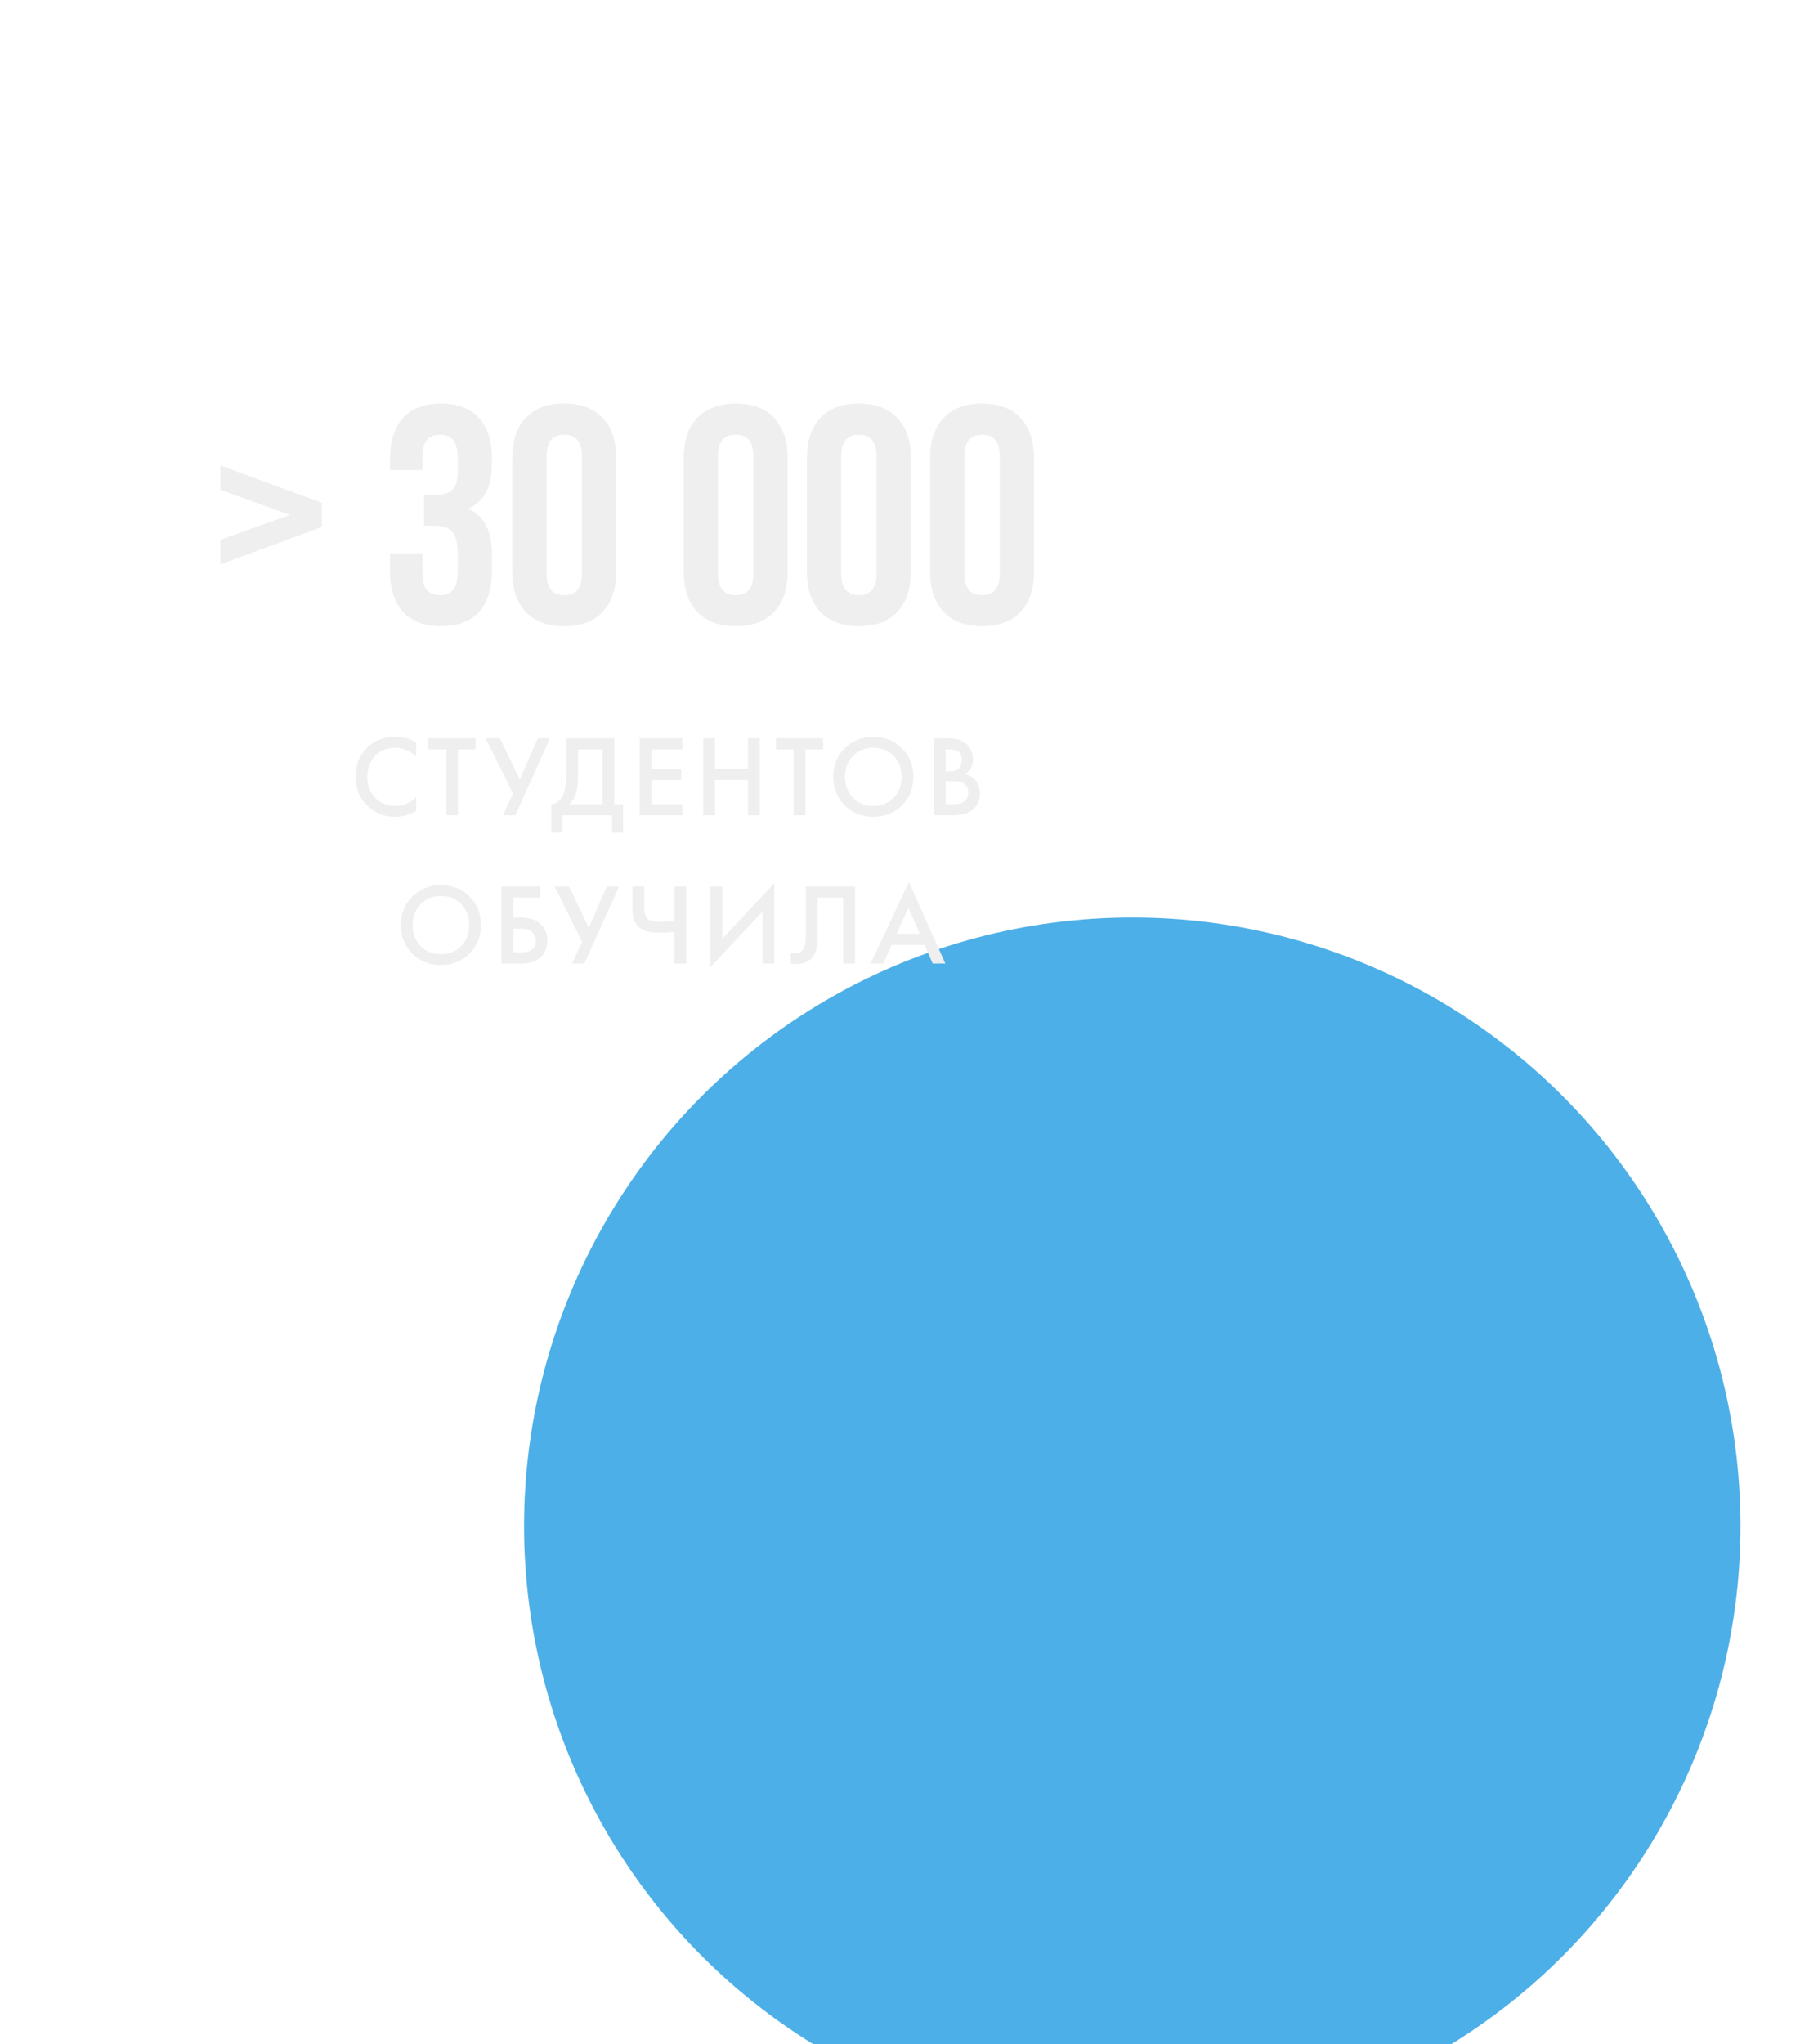
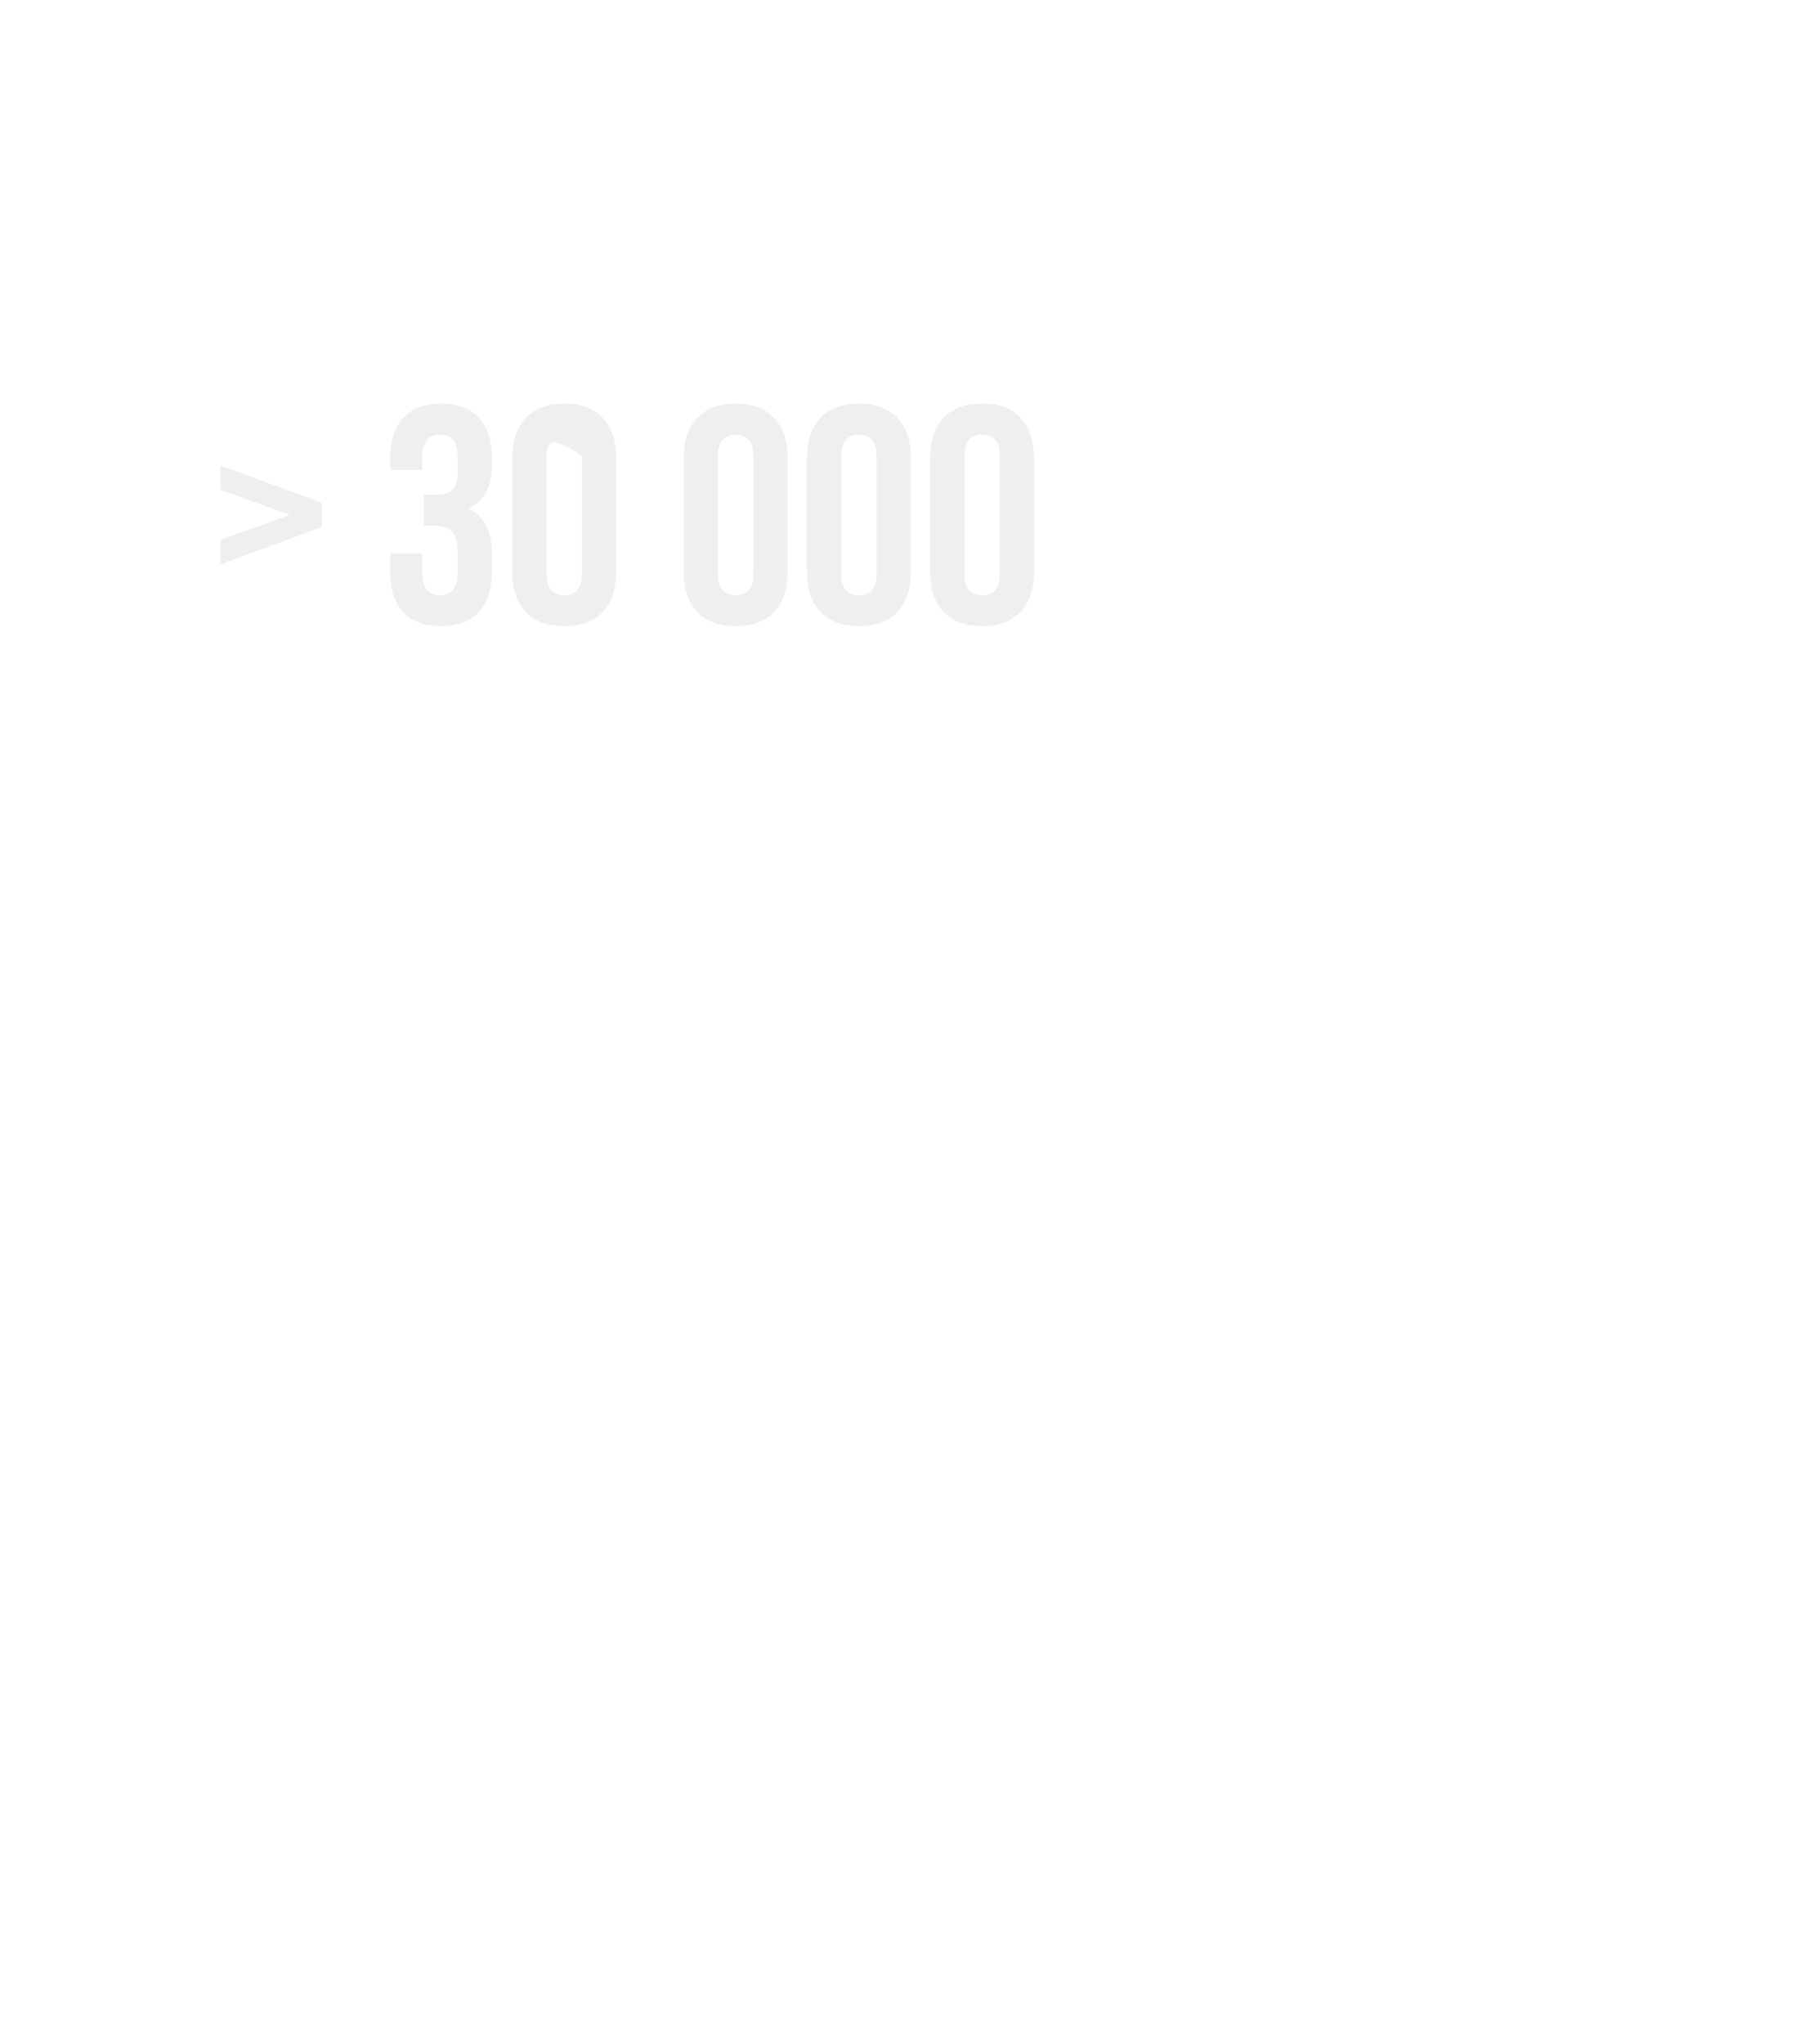
<svg xmlns="http://www.w3.org/2000/svg" width="232" height="262" viewBox="0 0 232 262" fill="none">
  <g filter="url(#filter0_dddd_433_776)">
-     <circle cx="86" cy="84" r="78" fill="#4DAFE7" />
-   </g>
-   <path d="M28.272 72.335V69.182L37.204 65.991L28.272 62.8V59.666L41.271 64.434V67.548L28.272 72.335ZM50.028 73.249V70.934H54.173V73.522C54.173 75.364 54.925 76.285 56.43 76.285C57.183 76.285 57.747 76.052 58.123 75.585C58.513 75.118 58.707 74.3 58.707 73.133V70.934C58.707 69.662 58.48 68.754 58.026 68.209C57.585 67.665 56.858 67.392 55.846 67.392H54.368V63.403H56.08C56.949 63.403 57.604 63.182 58.045 62.741C58.487 62.287 58.707 61.528 58.707 60.464V58.907C58.707 57.714 58.513 56.884 58.123 56.417C57.747 55.95 57.183 55.716 56.43 55.716C54.925 55.716 54.173 56.631 54.173 58.46V60.25H50.028V58.732C50.028 56.488 50.586 54.763 51.702 53.556C52.817 52.337 54.439 51.727 56.566 51.727C58.694 51.727 60.309 52.337 61.412 53.556C62.528 54.763 63.086 56.488 63.086 58.732V59.452C63.086 62.436 62.067 64.35 60.03 65.193C62.067 66.075 63.086 68.028 63.086 71.05V73.249C63.086 75.494 62.528 77.226 61.412 78.445C60.309 79.652 58.694 80.255 56.566 80.255C54.439 80.255 52.817 79.652 51.702 78.445C50.586 77.226 50.028 75.494 50.028 73.249ZM65.693 73.249V58.732C65.693 56.501 66.271 54.776 67.425 53.556C68.58 52.337 70.227 51.727 72.368 51.727C74.509 51.727 76.15 52.337 77.291 53.556C78.446 54.776 79.023 56.501 79.023 58.732V73.249C79.023 75.481 78.446 77.206 77.291 78.426C76.15 79.645 74.509 80.255 72.368 80.255C70.227 80.255 68.58 79.645 67.425 78.426C66.271 77.206 65.693 75.481 65.693 73.249ZM70.091 73.522C70.091 75.364 70.85 76.285 72.368 76.285C73.873 76.285 74.625 75.364 74.625 73.522V58.46C74.625 56.631 73.873 55.716 72.368 55.716C70.85 55.716 70.091 56.631 70.091 58.46V73.522ZM87.683 73.249V58.732C87.683 56.501 88.26 54.776 89.415 53.556C90.57 52.337 92.217 51.727 94.358 51.727C96.498 51.727 98.139 52.337 99.281 53.556C100.436 54.776 101.013 56.501 101.013 58.732V73.249C101.013 75.481 100.436 77.206 99.281 78.426C98.139 79.645 96.498 80.255 94.358 80.255C92.217 80.255 90.57 79.645 89.415 78.426C88.26 77.206 87.683 75.481 87.683 73.249ZM92.081 73.522C92.081 75.364 92.84 76.285 94.358 76.285C95.863 76.285 96.615 75.364 96.615 73.522V58.46C96.615 56.631 95.863 55.716 94.358 55.716C92.84 55.716 92.081 56.631 92.081 58.46V73.522ZM103.485 73.249V58.732C103.485 56.501 104.062 54.776 105.216 53.556C106.371 52.337 108.019 51.727 110.159 51.727C112.3 51.727 113.941 52.337 115.083 53.556C116.237 54.776 116.815 56.501 116.815 58.732V73.249C116.815 75.481 116.237 77.206 115.083 78.426C113.941 79.645 112.3 80.255 110.159 80.255C108.019 80.255 106.371 79.645 105.216 78.426C104.062 77.206 103.485 75.481 103.485 73.249ZM107.882 73.522C107.882 75.364 108.641 76.285 110.159 76.285C111.664 76.285 112.417 75.364 112.417 73.522V58.46C112.417 56.631 111.664 55.716 110.159 55.716C108.641 55.716 107.882 56.631 107.882 58.46V73.522ZM119.286 73.249V58.732C119.286 56.501 119.863 54.776 121.018 53.556C122.173 52.337 123.82 51.727 125.961 51.727C128.101 51.727 129.743 52.337 130.884 53.556C132.039 54.776 132.616 56.501 132.616 58.732V73.249C132.616 75.481 132.039 77.206 130.884 78.426C129.743 79.645 128.101 80.255 125.961 80.255C123.82 80.255 122.173 79.645 121.018 78.426C119.863 77.206 119.286 75.481 119.286 73.249ZM123.684 73.522C123.684 75.364 124.443 76.285 125.961 76.285C127.466 76.285 128.218 75.364 128.218 73.522V58.46C128.218 56.631 127.466 55.716 125.961 55.716C124.443 55.716 123.684 56.631 123.684 58.46V73.522Z" fill="#EFEFEF" />
-   <path d="M53.378 95.152V96.929C52.569 96.198 51.676 95.833 50.699 95.833C49.633 95.833 48.765 96.189 48.094 96.899C47.433 97.6 47.102 98.498 47.102 99.593C47.102 100.649 47.443 101.532 48.123 102.243C48.804 102.944 49.668 103.294 50.714 103.294C51.691 103.294 52.579 102.914 53.378 102.154V103.945C52.55 104.439 51.647 104.685 50.669 104.685C49.298 104.685 48.133 104.232 47.176 103.324C46.12 102.337 45.592 101.093 45.592 99.593C45.592 98.014 46.12 96.726 47.176 95.73C48.084 94.871 49.273 94.442 50.743 94.442C51.76 94.442 52.638 94.679 53.378 95.152ZM60.989 96.041H58.724V104.493H57.214V96.041H54.949V94.62H60.989V96.041ZM62.28 94.62H64.115L66.662 99.889L68.971 94.62H70.54L66.084 104.493H64.515L65.788 101.695L62.28 94.62ZM72.623 94.62H78.781V103.072H79.906V106.713H78.485V104.493H72.12V106.713H70.699V103.072C71.034 103.082 71.341 102.963 71.617 102.717C71.893 102.46 72.11 102.134 72.268 101.74C72.505 101.138 72.623 100.274 72.623 99.149V94.62ZM74.133 96.041V99.149C74.133 100.383 74.02 101.301 73.793 101.903C73.615 102.356 73.359 102.746 73.023 103.072H77.272V96.041H74.133ZM87.491 94.62V96.041H83.554V98.542H87.373V99.963H83.554V103.072H87.491V104.493H82.044V94.62H87.491ZM91.695 94.62V98.528H95.929V94.62H97.439V104.493H95.929V99.948H91.695V104.493H90.185V94.62H91.695ZM105.557 96.041H103.292V104.493H101.782V96.041H99.517V94.62H105.557V96.041ZM108.328 95.907C109.305 94.93 110.528 94.442 111.999 94.442C113.469 94.442 114.693 94.93 115.67 95.907C116.647 96.884 117.136 98.103 117.136 99.564C117.136 101.024 116.647 102.243 115.67 103.22C114.693 104.197 113.469 104.685 111.999 104.685C110.528 104.685 109.305 104.197 108.328 103.22C107.351 102.243 106.862 101.024 106.862 99.564C106.862 98.103 107.351 96.884 108.328 95.907ZM109.394 102.258C110.075 102.949 110.943 103.294 111.999 103.294C113.055 103.294 113.923 102.949 114.604 102.258C115.285 101.557 115.626 100.659 115.626 99.564C115.626 98.468 115.285 97.575 114.604 96.884C113.923 96.184 113.055 95.833 111.999 95.833C110.943 95.833 110.075 96.184 109.394 96.884C108.713 97.575 108.372 98.468 108.372 99.564C108.372 100.659 108.713 101.557 109.394 102.258ZM119.771 94.62H121.266C121.937 94.62 122.48 94.674 122.894 94.782C123.309 94.891 123.674 95.093 123.99 95.389C124.513 95.883 124.774 96.534 124.774 97.343C124.774 97.807 124.676 98.197 124.478 98.513C124.301 98.819 124.054 99.046 123.738 99.194C124.251 99.322 124.676 99.559 125.011 99.904C125.445 100.358 125.663 100.975 125.663 101.755C125.663 102.475 125.445 103.067 125.011 103.531C124.399 104.172 123.477 104.493 122.243 104.493H119.771V94.62ZM121.281 96.041V98.868H121.74C122.292 98.868 122.702 98.74 122.968 98.483C123.225 98.236 123.353 97.861 123.353 97.358C123.353 96.953 123.235 96.638 122.998 96.411C122.741 96.164 122.342 96.041 121.799 96.041H121.281ZM121.281 100.111V103.072H122.199C122.88 103.072 123.378 102.944 123.694 102.687C124.019 102.431 124.182 102.065 124.182 101.592C124.182 101.167 124.049 100.822 123.783 100.555C123.477 100.259 122.959 100.111 122.228 100.111H121.281ZM52.873 114.907C53.85 113.93 55.074 113.442 56.544 113.442C58.015 113.442 59.239 113.93 60.215 114.907C61.193 115.884 61.681 117.103 61.681 118.564C61.681 120.024 61.193 121.243 60.215 122.22C59.239 123.197 58.015 123.685 56.544 123.685C55.074 123.685 53.85 123.197 52.873 122.22C51.896 121.243 51.408 120.024 51.408 118.564C51.408 117.103 51.896 115.884 52.873 114.907ZM53.939 121.258C54.62 121.949 55.488 122.294 56.544 122.294C57.6 122.294 58.469 121.949 59.15 121.258C59.831 120.557 60.171 119.659 60.171 118.564C60.171 117.468 59.831 116.575 59.15 115.884C58.469 115.184 57.6 114.833 56.544 114.833C55.488 114.833 54.62 115.184 53.939 115.884C53.258 116.575 52.918 117.468 52.918 118.564C52.918 119.659 53.258 120.557 53.939 121.258ZM64.317 123.493V113.619H69.261V115.041H65.826V117.601H66.803C67.859 117.601 68.683 117.863 69.275 118.386C69.897 118.929 70.208 119.654 70.208 120.562C70.208 121.036 70.1 121.49 69.882 121.924C69.675 122.348 69.374 122.694 68.979 122.96C68.447 123.315 67.726 123.493 66.818 123.493H64.317ZM65.826 119.023V122.072H66.744C68.067 122.072 68.728 121.574 68.728 120.577C68.728 120.143 68.58 119.778 68.284 119.481C67.997 119.176 67.494 119.023 66.774 119.023H65.826ZM71.131 113.619H72.967L75.513 118.889L77.822 113.619H79.391L74.936 123.493H73.367L74.64 120.695L71.131 113.619ZM86.501 123.493V119.437C85.603 119.506 84.932 119.541 84.488 119.541C83.393 119.541 82.588 119.338 82.075 118.934C81.434 118.43 81.113 117.631 81.113 116.536V113.619H82.623V116.314C82.623 117.054 82.801 117.562 83.156 117.838C83.422 118.046 83.945 118.149 84.725 118.149C85.288 118.149 85.88 118.115 86.501 118.046V113.619H88.011V123.493H86.501ZM97.788 123.493V116.847L91.126 123.937V113.619H92.636V120.296L99.298 113.205V123.493H97.788ZM103.352 113.619H109.658V123.493H108.149V115.041H104.862V119.955C104.862 120.429 104.848 120.814 104.818 121.11C104.788 121.396 104.695 121.722 104.537 122.087C104.389 122.452 104.172 122.753 103.885 122.99C103.402 123.384 102.805 123.582 102.094 123.582C101.887 123.582 101.665 123.552 101.428 123.493V122.102C101.625 122.161 101.808 122.19 101.976 122.19C102.341 122.19 102.637 122.077 102.864 121.85C103.022 121.702 103.135 121.48 103.204 121.184C103.283 120.878 103.328 120.626 103.338 120.429C103.348 120.231 103.352 119.926 103.352 119.511V113.619ZM119.612 123.493L118.576 121.11H114.357L113.276 123.493H111.648L116.562 113.042L121.24 123.493H119.612ZM114.979 119.689H117.969L116.503 116.343L114.979 119.689Z" fill="#EFEFEF" />
+     </g>
+   <path d="M28.272 72.335V69.182L37.204 65.991L28.272 62.8V59.666L41.271 64.434V67.548L28.272 72.335ZM50.028 73.249V70.934H54.173V73.522C54.173 75.364 54.925 76.285 56.43 76.285C57.183 76.285 57.747 76.052 58.123 75.585C58.513 75.118 58.707 74.3 58.707 73.133V70.934C58.707 69.662 58.48 68.754 58.026 68.209C57.585 67.665 56.858 67.392 55.846 67.392H54.368V63.403H56.08C56.949 63.403 57.604 63.182 58.045 62.741C58.487 62.287 58.707 61.528 58.707 60.464V58.907C58.707 57.714 58.513 56.884 58.123 56.417C57.747 55.95 57.183 55.716 56.43 55.716C54.925 55.716 54.173 56.631 54.173 58.46V60.25H50.028V58.732C50.028 56.488 50.586 54.763 51.702 53.556C52.817 52.337 54.439 51.727 56.566 51.727C58.694 51.727 60.309 52.337 61.412 53.556C62.528 54.763 63.086 56.488 63.086 58.732V59.452C63.086 62.436 62.067 64.35 60.03 65.193C62.067 66.075 63.086 68.028 63.086 71.05V73.249C63.086 75.494 62.528 77.226 61.412 78.445C60.309 79.652 58.694 80.255 56.566 80.255C54.439 80.255 52.817 79.652 51.702 78.445C50.586 77.226 50.028 75.494 50.028 73.249ZM65.693 73.249V58.732C65.693 56.501 66.271 54.776 67.425 53.556C68.58 52.337 70.227 51.727 72.368 51.727C74.509 51.727 76.15 52.337 77.291 53.556C78.446 54.776 79.023 56.501 79.023 58.732V73.249C79.023 75.481 78.446 77.206 77.291 78.426C76.15 79.645 74.509 80.255 72.368 80.255C70.227 80.255 68.58 79.645 67.425 78.426C66.271 77.206 65.693 75.481 65.693 73.249ZM70.091 73.522C70.091 75.364 70.85 76.285 72.368 76.285C73.873 76.285 74.625 75.364 74.625 73.522V58.46C70.85 55.716 70.091 56.631 70.091 58.46V73.522ZM87.683 73.249V58.732C87.683 56.501 88.26 54.776 89.415 53.556C90.57 52.337 92.217 51.727 94.358 51.727C96.498 51.727 98.139 52.337 99.281 53.556C100.436 54.776 101.013 56.501 101.013 58.732V73.249C101.013 75.481 100.436 77.206 99.281 78.426C98.139 79.645 96.498 80.255 94.358 80.255C92.217 80.255 90.57 79.645 89.415 78.426C88.26 77.206 87.683 75.481 87.683 73.249ZM92.081 73.522C92.081 75.364 92.84 76.285 94.358 76.285C95.863 76.285 96.615 75.364 96.615 73.522V58.46C96.615 56.631 95.863 55.716 94.358 55.716C92.84 55.716 92.081 56.631 92.081 58.46V73.522ZM103.485 73.249V58.732C103.485 56.501 104.062 54.776 105.216 53.556C106.371 52.337 108.019 51.727 110.159 51.727C112.3 51.727 113.941 52.337 115.083 53.556C116.237 54.776 116.815 56.501 116.815 58.732V73.249C116.815 75.481 116.237 77.206 115.083 78.426C113.941 79.645 112.3 80.255 110.159 80.255C108.019 80.255 106.371 79.645 105.216 78.426C104.062 77.206 103.485 75.481 103.485 73.249ZM107.882 73.522C107.882 75.364 108.641 76.285 110.159 76.285C111.664 76.285 112.417 75.364 112.417 73.522V58.46C112.417 56.631 111.664 55.716 110.159 55.716C108.641 55.716 107.882 56.631 107.882 58.46V73.522ZM119.286 73.249V58.732C119.286 56.501 119.863 54.776 121.018 53.556C122.173 52.337 123.82 51.727 125.961 51.727C128.101 51.727 129.743 52.337 130.884 53.556C132.039 54.776 132.616 56.501 132.616 58.732V73.249C132.616 75.481 132.039 77.206 130.884 78.426C129.743 79.645 128.101 80.255 125.961 80.255C123.82 80.255 122.173 79.645 121.018 78.426C119.863 77.206 119.286 75.481 119.286 73.249ZM123.684 73.522C123.684 75.364 124.443 76.285 125.961 76.285C127.466 76.285 128.218 75.364 128.218 73.522V58.46C128.218 56.631 127.466 55.716 125.961 55.716C124.443 55.716 123.684 56.631 123.684 58.46V73.522Z" fill="#EFEFEF" />
  <defs>
    <filter id="filter0_dddd_433_776" x="0.029" y="0.307" width="231.153" height="260.759" filterUnits="userSpaceOnUse" color-interpolation-filters="sRGB">
      <feFlood flood-opacity="0" result="BackgroundImageFix" />
      <feColorMatrix in="SourceAlpha" type="matrix" values="0 0 0 0 0 0 0 0 0 0 0 0 0 0 0 0 0 0 127 0" result="hardAlpha" />
      <feOffset />
      <feColorMatrix type="matrix" values="0 0 0 0 0 0 0 0 0 0 0 0 0 0 0 0 0 0 0.1 0" />
      <feBlend mode="normal" in2="BackgroundImageFix" result="effect1_dropShadow_433_776" />
      <feColorMatrix in="SourceAlpha" type="matrix" values="0 0 0 0 0 0 0 0 0 0 0 0 0 0 0 0 0 0 127 0" result="hardAlpha" />
      <feOffset dx="2.277" dy="4.555" />
      <feGaussianBlur stdDeviation="5.124" />
      <feColorMatrix type="matrix" values="0 0 0 0 0 0 0 0 0 0 0 0 0 0 0 0 0 0 0.1 0" />
      <feBlend mode="normal" in2="effect1_dropShadow_433_776" result="effect2_dropShadow_433_776" />
      <feColorMatrix in="SourceAlpha" type="matrix" values="0 0 0 0 0 0 0 0 0 0 0 0 0 0 0 0 0 0 127 0" result="hardAlpha" />
      <feOffset dx="20.496" dy="38.715" />
      <feGaussianBlur stdDeviation="13.095" />
      <feColorMatrix type="matrix" values="0 0 0 0 0 0 0 0 0 0 0 0 0 0 0 0 0 0 0.05 0" />
      <feBlend mode="normal" in2="effect2_dropShadow_433_776" result="effect3_dropShadow_433_776" />
      <feColorMatrix in="SourceAlpha" type="matrix" values="0 0 0 0 0 0 0 0 0 0 0 0 0 0 0 0 0 0 127 0" result="hardAlpha" />
      <feOffset dx="36.438" dy="68.321" />
      <feGaussianBlur stdDeviation="15.372" />
      <feColorMatrix type="matrix" values="0 0 0 0 0 0 0 0 0 0 0 0 0 0 0 0 0 0 0.01 0" />
      <feBlend mode="normal" in2="effect3_dropShadow_433_776" result="effect4_dropShadow_433_776" />
      <feBlend mode="normal" in="SourceGraphic" in2="effect4_dropShadow_433_776" result="shape" />
    </filter>
  </defs>
</svg>